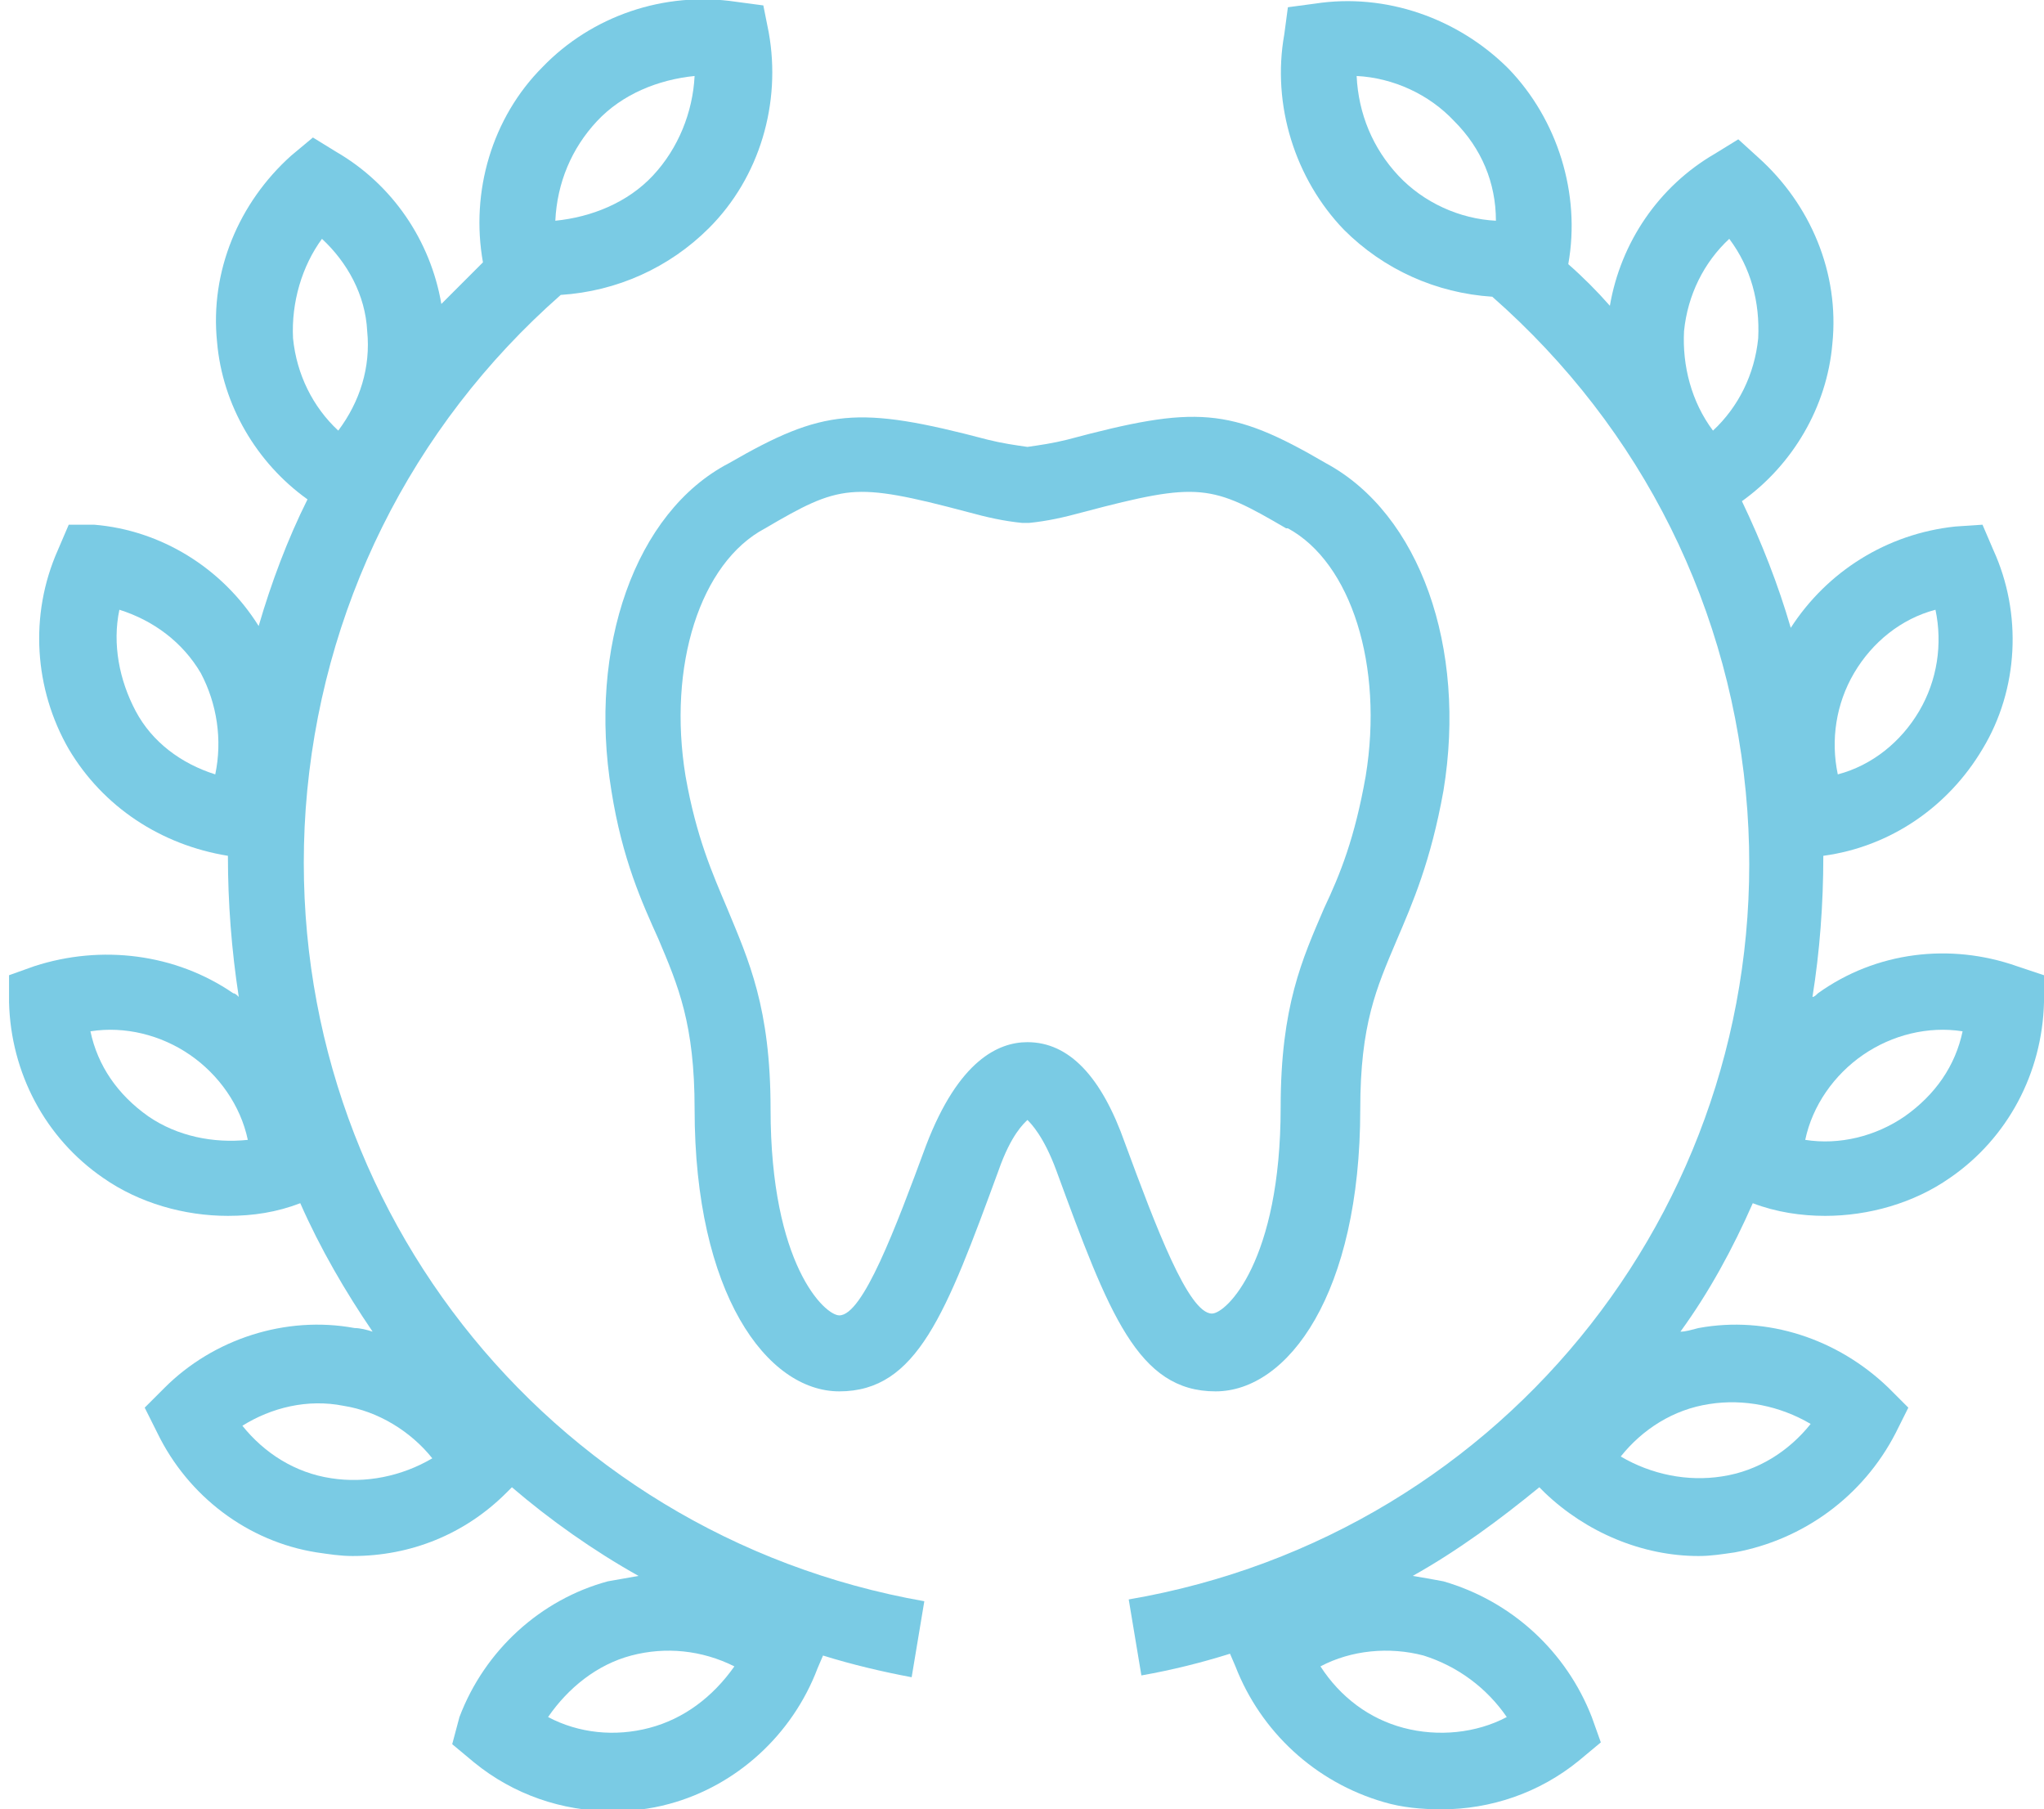
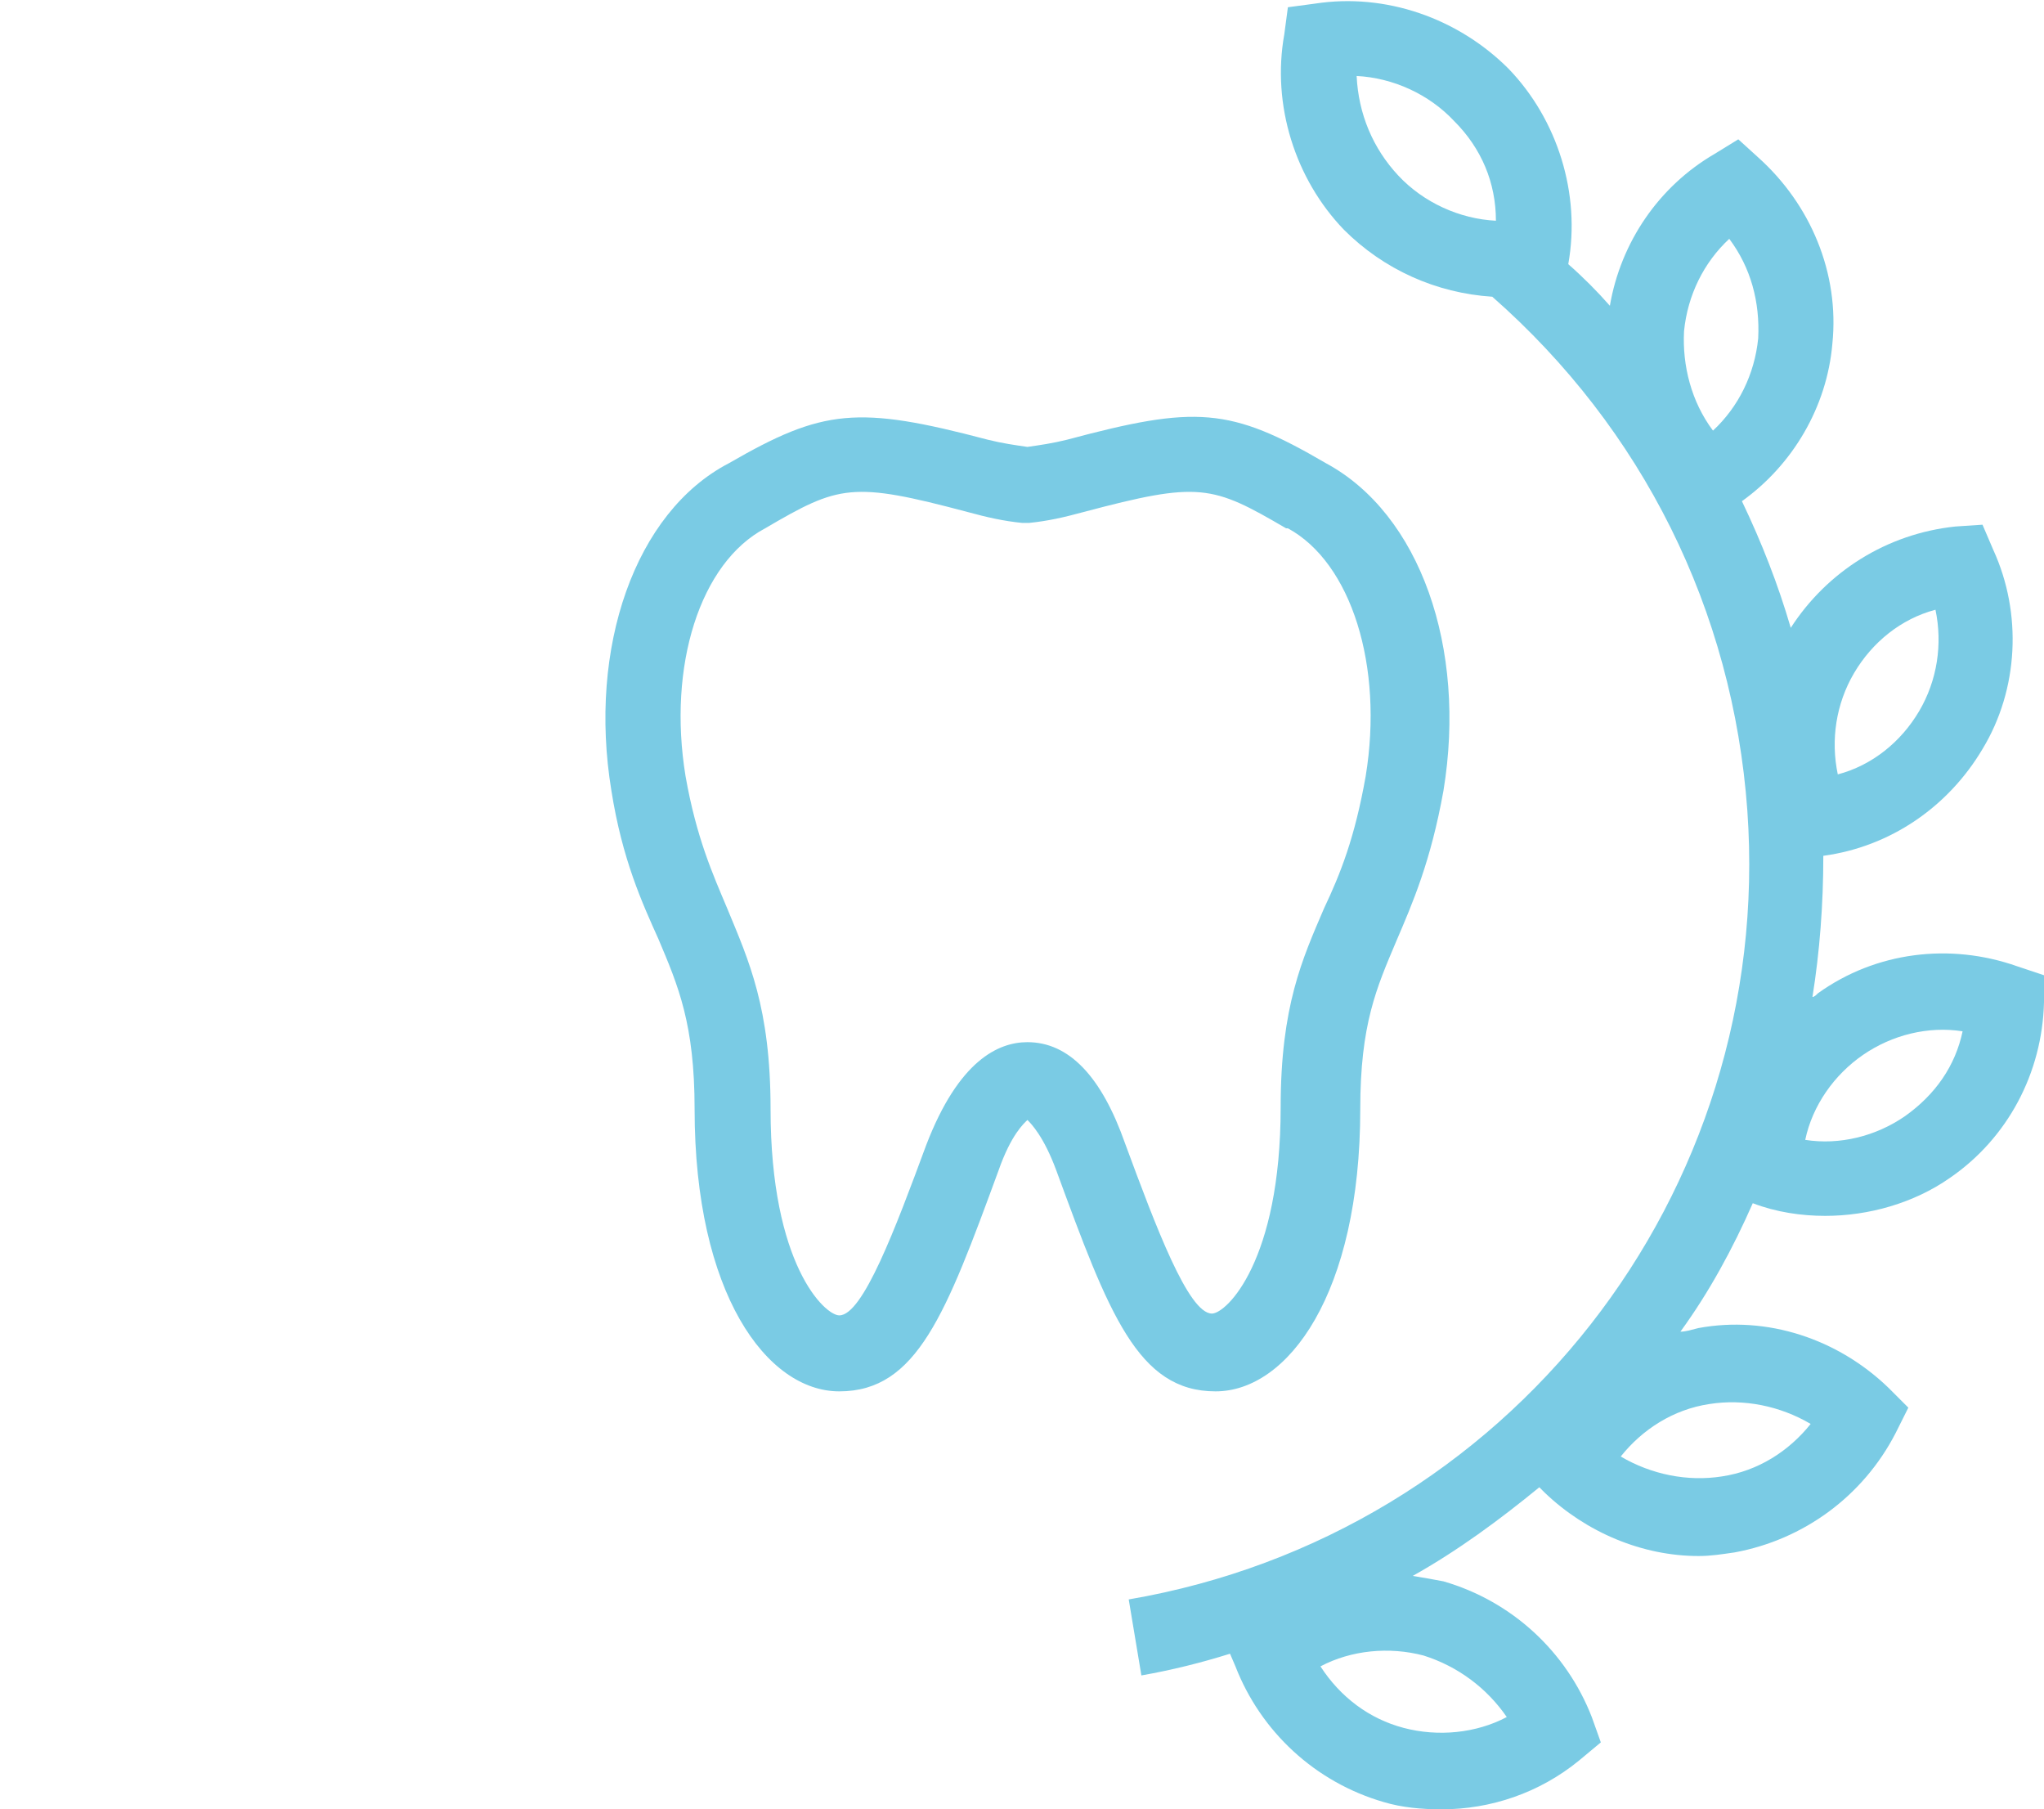
<svg xmlns="http://www.w3.org/2000/svg" version="1.1" id="Layer_1" x="0px" y="0px" viewBox="0 0 113 100" style="enable-background:new 0 0 113 100;" xml:space="preserve">
  <style type="text/css">
	.st0{fill:#7ACBE4;}
</style>
  <g>
    <path class="st0" d="M67.2,76.9c4,0,8-5.4,8-15.6c0-4.7,0.9-6.7,2-9.3c0.9-2.1,1.9-4.4,2.6-8.3c1.3-7.9-1.3-15.3-6.5-18.1   c-5.3-3.1-7.2-3.2-14.3-1.3c-0.8,0.2-1.5,0.3-2.2,0.4c-0.7-0.1-1.4-0.2-2.2-0.4c-7.2-1.9-9.1-1.7-14.3,1.3   c-5.2,2.7-7.8,10.2-6.5,18.1c0.6,3.8,1.7,6.2,2.6,8.2c1.1,2.6,2,4.7,2,9.4c0,10.2,4,15.6,8,15.6c4.3,0,5.9-4.3,8.8-12.2   c0.7-2,1.4-2.6,1.6-2.8c0.2,0.2,0.9,0.9,1.6,2.8C61.3,72.6,62.9,76.9,67.2,76.9z M56.8,57.6c-1.6,0-3.8,1-5.6,5.7   c-1.7,4.6-3.5,9.4-4.8,9.4c-0.8,0-3.8-2.8-3.8-11.4c0-5.6-1.2-8.2-2.4-11.1c-0.8-1.9-1.7-3.9-2.3-7.3c-1-6.1,0.8-11.8,4.4-13.7   c4.1-2.4,4.8-2.6,11.2-0.9c1.1,0.3,2,0.5,3,0.6l0.2,0l0.2,0c1-0.1,1.9-0.3,3-0.6c6.4-1.7,7.1-1.5,11.2,0.9l0.1,0   c3.5,1.9,5.3,7.6,4.3,13.7c-0.6,3.4-1.4,5.4-2.3,7.3c-1.2,2.8-2.4,5.4-2.4,11c0,8.5-3,11.4-3.8,11.4c-1.3,0-3.1-4.8-4.8-9.4   C60.9,59.5,59.1,57.6,56.8,57.6z" />
-     <path class="st0" d="M16.9,44.7c0.8-11,5.8-21.1,14.1-28.4c3.1-0.2,6-1.5,8.2-3.7c2.8-2.8,4-6.9,3.3-10.8l-0.3-1.5l-1.5-0.2   c-4-0.6-8,0.8-10.7,3.6c-2.8,2.8-4,6.9-3.3,10.8l0,0c-0.8,0.8-1.5,1.5-2.3,2.3c-0.6-3.5-2.7-6.6-5.8-8.4l-1.3-0.8l-1.2,1   c-2.9,2.6-4.5,6.4-4.1,10.3l0,0c0.3,3.5,2.2,6.7,5,8.7c-1.1,2.2-2,4.6-2.7,7c-2-3.2-5.4-5.3-9.1-5.6L3.8,29l-0.6,1.4   c-1.6,3.6-1.3,7.7,0.6,11c1.9,3.2,5.1,5.3,8.8,5.9c0,2.6,0.2,5.2,0.6,7.8c-0.1-0.1-0.2-0.2-0.3-0.2c-3.2-2.2-7.3-2.7-11-1.5   l-1.4,0.5l0,1.5c0.1,3.9,2,7.5,5.2,9.7c2,1.4,4.5,2.1,6.9,2.1c1.4,0,2.7-0.2,4-0.7c1.1,2.5,2.5,4.9,4,7.1c-0.3-0.1-0.7-0.2-1-0.2   c-3.8-0.7-7.8,0.6-10.5,3.3l-1.1,1.1l0.7,1.4c1.7,3.5,5,6,8.8,6.6h0c0.7,0.1,1.3,0.2,2,0.2c3.2,0,6.2-1.2,8.5-3.5l0.3-0.3   c2.1,1.8,4.5,3.5,7,4.9c-0.6,0.1-1.1,0.2-1.7,0.3c-3.7,1-6.8,3.8-8.2,7.5L25,96.4l1.2,1c2.2,1.8,4.9,2.7,7.6,2.7   c1.1,0,2.1-0.1,3.2-0.4h0c3.7-1,6.8-3.8,8.2-7.5l0.3-0.7c1.6,0.5,3.3,0.9,4.9,1.2l0.7-4.2C30.1,84.8,15.4,66,16.9,44.7z M33,6.7   L33,6.7c1.4-1.5,3.4-2.3,5.4-2.5c-0.1,2-0.9,4-2.3,5.5c-1.4,1.5-3.4,2.3-5.4,2.5C30.8,10.1,31.6,8.2,33,6.7z M17.8,13.2   c1.4,1.3,2.4,3.1,2.5,5.1c0.2,2-0.4,3.9-1.6,5.5c-1.4-1.3-2.3-3.1-2.5-5.1C16.1,16.7,16.7,14.7,17.8,13.2z M8.2,61.7L8.2,61.7   C6.5,60.5,5.4,58.9,5,57c1.9-0.3,3.9,0.2,5.5,1.3c1.6,1.1,2.8,2.8,3.2,4.7C11.8,63.2,9.8,62.8,8.2,61.7z M11.9,42.8   C10,42.2,8.4,41,7.5,39.3s-1.3-3.7-0.9-5.6c1.9,0.6,3.5,1.8,4.5,3.5C12,38.9,12.3,40.9,11.9,42.8z M18.3,81.7   c-2-0.3-3.7-1.4-4.9-2.9c1.6-1,3.6-1.5,5.6-1.1c1.9,0.3,3.7,1.4,4.9,2.9C22.2,81.6,20.2,82,18.3,81.7z M35.9,95.5   C34,96,32,95.8,30.3,94.9c1.1-1.6,2.7-2.9,4.6-3.4c1.9-0.5,3.9-0.3,5.7,0.6C39.4,93.8,37.8,95,35.9,95.5z" />
    <path class="st0" d="M111.5,53.4c-3.7-1.3-7.8-0.8-11,1.5c-0.1,0.1-0.2,0.2-0.3,0.2c0.4-2.5,0.6-5.1,0.6-7.8   c3.7-0.5,6.9-2.7,8.8-5.9c2-3.3,2.2-7.5,0.6-11l-0.6-1.4l-1.5,0.1c-3.8,0.4-7.1,2.5-9.1,5.6c-0.7-2.4-1.6-4.7-2.7-7   c2.8-2,4.7-5.2,5-8.7v0c0.4-3.9-1.2-7.7-4.1-10.3l-1.1-1l-1.3,0.8c-3.1,1.8-5.2,4.9-5.8,8.4c-0.7-0.8-1.5-1.6-2.3-2.3l0,0   c0.7-3.9-0.6-8-3.3-10.8c-2.8-2.8-6.8-4.2-10.7-3.6l-1.5,0.2L71,1.9c-0.7,3.9,0.6,8,3.3,10.8c2.2,2.2,5.1,3.5,8.2,3.7   c8.3,7.3,13.3,17.3,14.1,28.4C98.1,66,83.4,84.8,62.4,88.4l0.7,4.2c1.7-0.3,3.3-0.7,4.9-1.2l0.3,0.7c1.4,3.6,4.4,6.4,8.2,7.5   c1,0.3,2.1,0.4,3.2,0.4c2.7,0,5.4-0.9,7.6-2.7l1.2-1l-0.5-1.4c-1.4-3.6-4.4-6.4-8.2-7.5c-0.5-0.1-1.1-0.2-1.7-0.3   c2.5-1.4,4.8-3.1,7-4.9l0.3,0.3c2.3,2.2,5.4,3.5,8.5,3.5c0.7,0,1.3-0.1,2-0.2c3.8-0.7,7.1-3.1,8.9-6.6l0.7-1.4l-1.1-1.1   c-2.8-2.7-6.7-4-10.5-3.3c-0.4,0.1-0.7,0.2-1,0.2c1.6-2.2,2.9-4.6,4-7.1c1.3,0.5,2.7,0.7,4,0.7c2.4,0,4.9-0.7,6.9-2.1   c3.2-2.2,5.1-5.8,5.2-9.7l0-1.5L111.5,53.4z M93.1,18.3c0.2-2,1.1-3.8,2.5-5.1c1.2,1.6,1.7,3.5,1.6,5.5c-0.2,2-1.1,3.8-2.5,5.1   C93.5,22.2,93,20.2,93.1,18.3z M75,4.2c2,0.1,4,1,5.4,2.5l0,0c1.5,1.5,2.3,3.4,2.3,5.5c-2-0.1-4-1-5.4-2.5   C75.9,8.2,75.1,6.3,75,4.2z M83.3,94.9c-1.7,0.9-3.8,1.1-5.7,0.6c-1.9-0.5-3.5-1.7-4.6-3.4c1.7-0.9,3.8-1.1,5.7-0.6   C80.6,92.1,82.2,93.3,83.3,94.9z M102.5,37.2c1-1.7,2.6-3,4.5-3.5c0.4,1.9,0.1,3.9-0.9,5.6v0c-1,1.7-2.6,3-4.5,3.5   C101.2,40.9,101.5,38.9,102.5,37.2z M94.5,77.6c1.9-0.3,3.9,0.1,5.6,1.1c-1.2,1.5-2.9,2.6-4.9,2.9h0c-1.9,0.3-3.9-0.1-5.6-1.1   C90.8,79,92.5,77.9,94.5,77.6z M105.3,61.7L105.3,61.7c-1.6,1.1-3.6,1.6-5.5,1.3c0.4-1.9,1.6-3.6,3.2-4.7c1.6-1.1,3.6-1.6,5.5-1.3   C108.1,58.9,107,60.5,105.3,61.7z" />
  </g>
</svg>